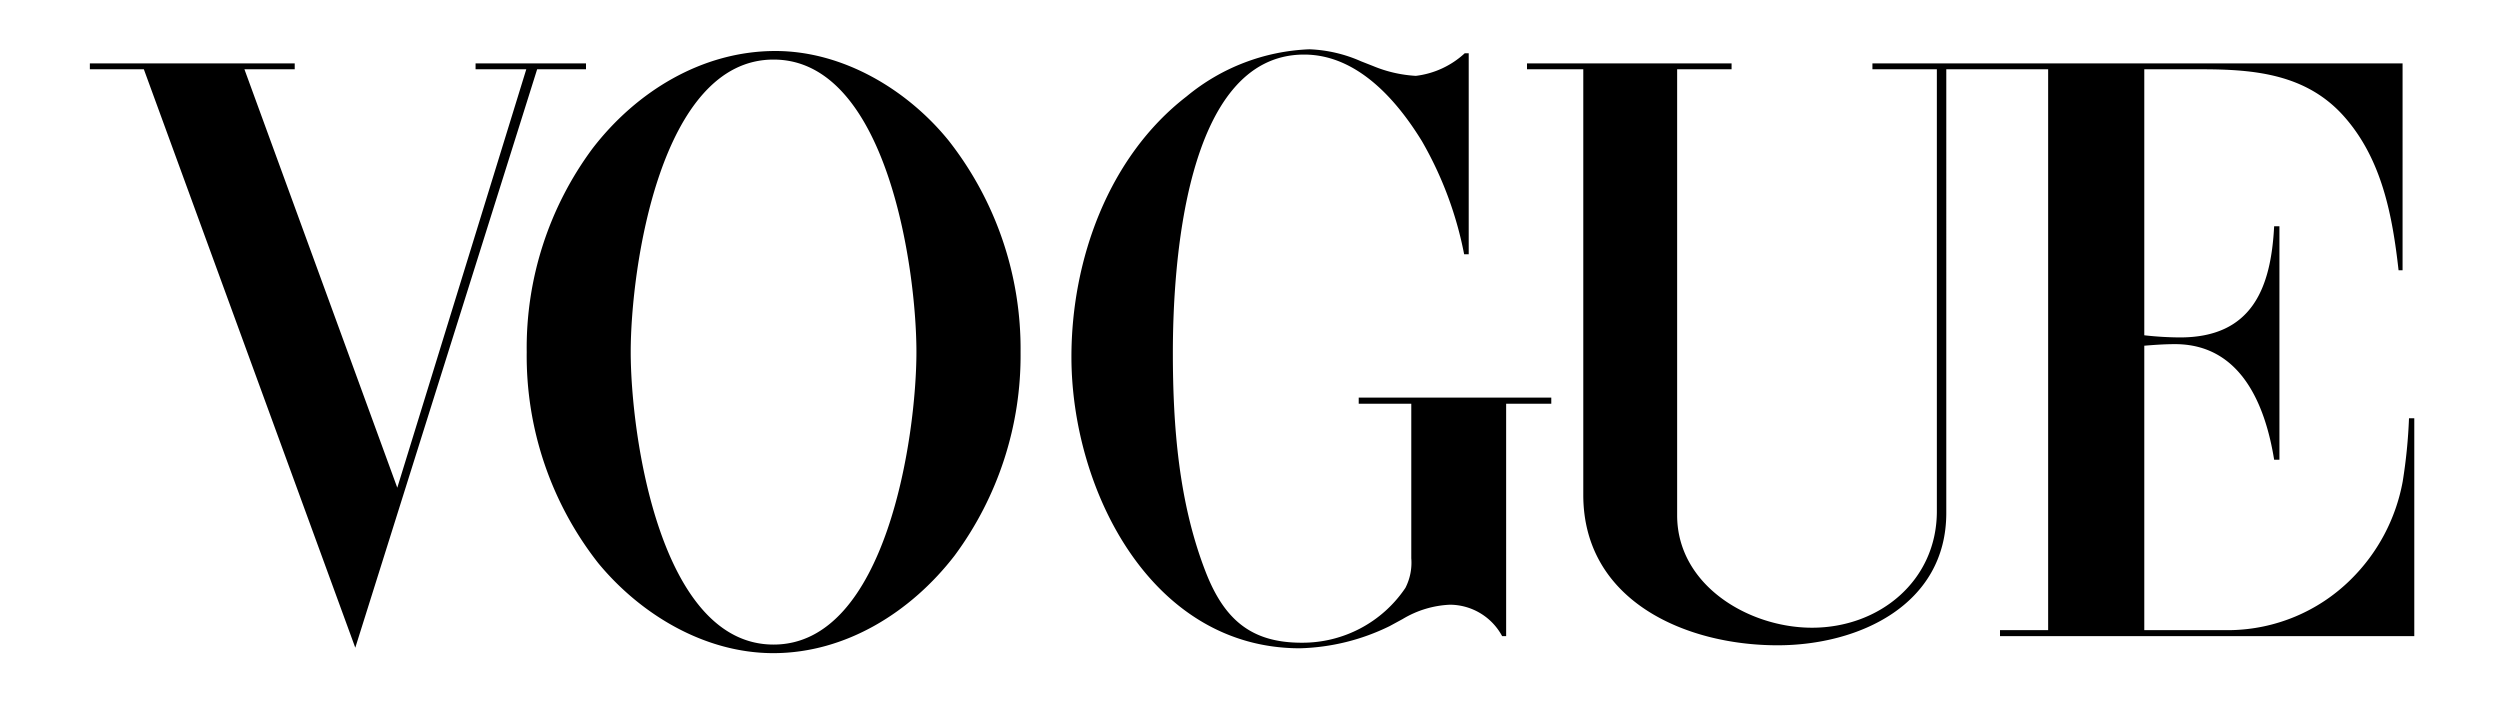
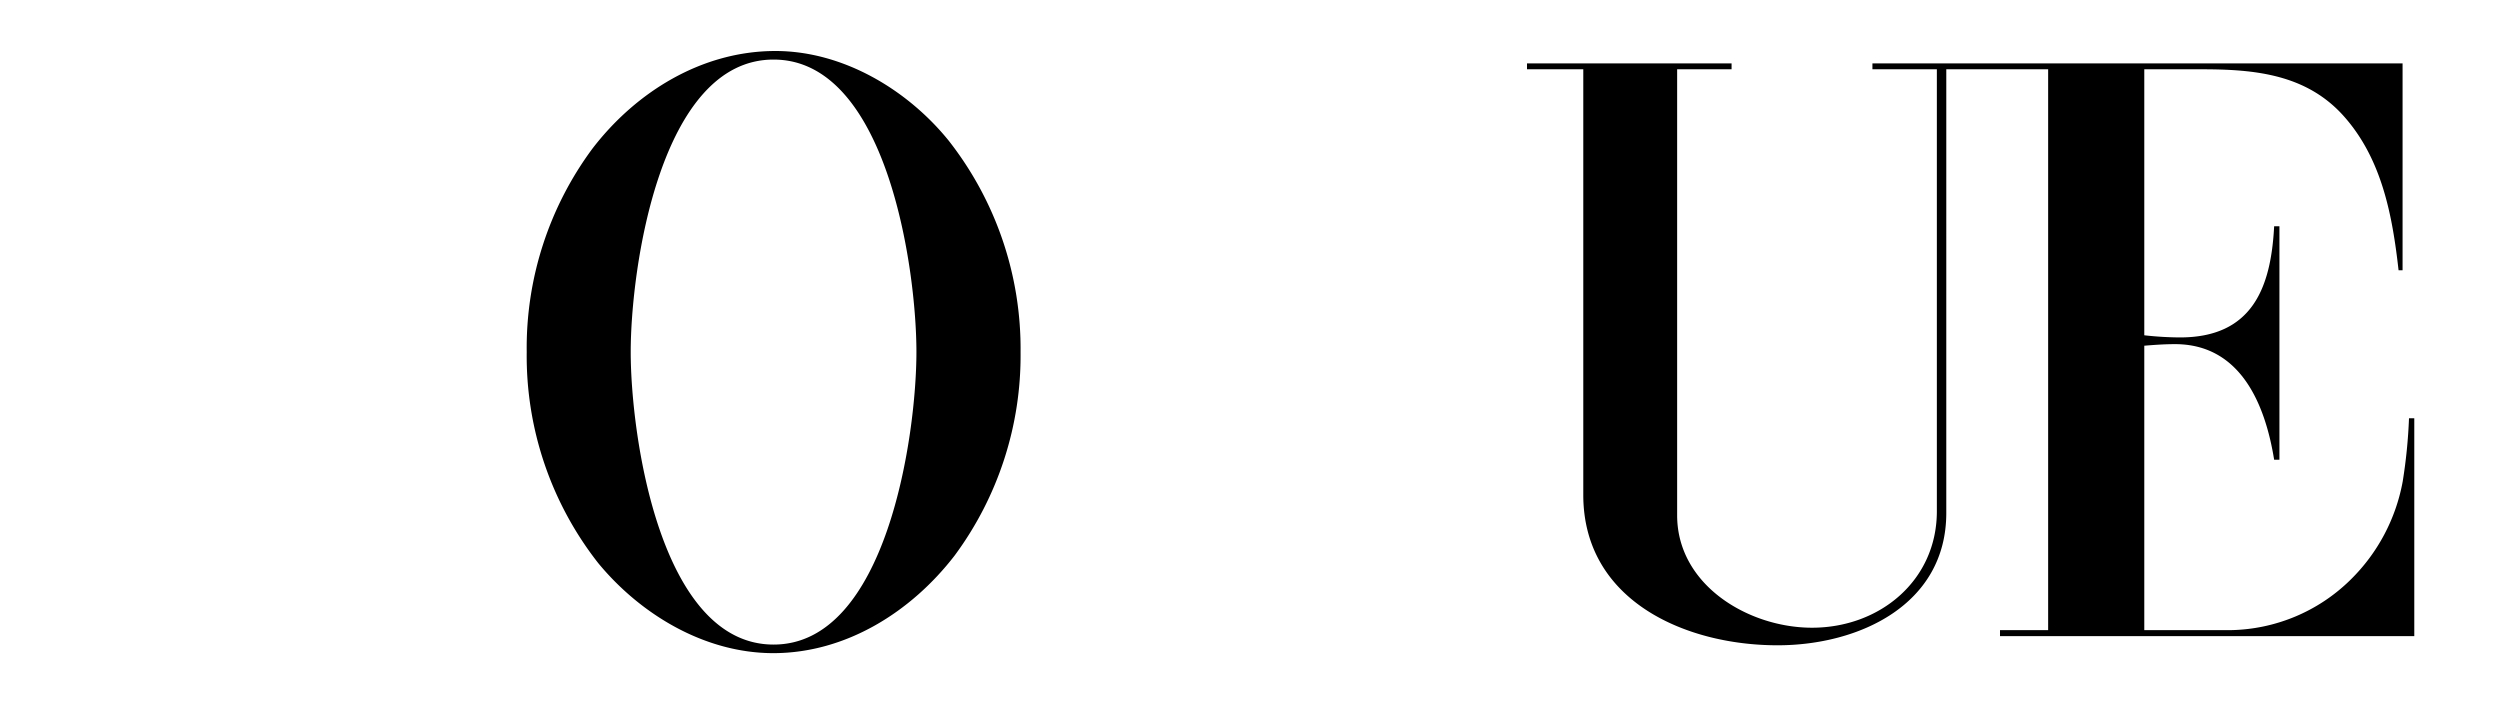
<svg xmlns="http://www.w3.org/2000/svg" id="Layer_1" data-name="Layer 1" viewBox="0 0 175 50">
  <defs>
    <style>.cls-1{fill-rule:evenodd;}</style>
  </defs>
  <title>vogue-logo</title>
-   <polygon class="cls-1" points="6.29 4.44 20.63 4.44 20.63 4.85 17.11 4.85 27.81 34.14 36.84 4.85 33.29 4.85 33.29 4.44 41.02 4.44 41.02 4.85 37.6 4.85 24.87 45.34 10.07 4.85 6.29 4.85 6.29 4.44 6.29 4.44" />
-   <path class="cls-1" d="M102.81,3.73V17.8h-.32a25.55,25.55,0,0,0-2.95-7.91C97.77,7,95,3.82,91.29,3.82c-8.43,0-9.19,15.1-9.19,20.86,0,5.16.41,10.48,2.28,15.31,1.31,3.39,3.21,5,6.73,5a8.68,8.68,0,0,0,7.27-3.84,3.88,3.88,0,0,0,.41-2.07V28.26H95.11v-.43h13.48v.43h-3.16V44.53h-.28a4.17,4.17,0,0,0-3.65-2.2,7,7,0,0,0-3.31,1l-.92.5A15.13,15.13,0,0,1,91,45.38c-10.46,0-16-11.15-16-20.4,0-6.77,2.58-14,8.06-18.23a14.35,14.35,0,0,1,8.6-3.3,9.82,9.82,0,0,1,3.61.84l.84.33a9.15,9.15,0,0,0,3,.69,6.11,6.11,0,0,0,3.42-1.58Z" />
  <path class="cls-1" d="M106.83,4.44h14.38v.41H117.4V36.07c0,4.89,5,7.87,9.44,7.87,4.74,0,8.74-3.3,8.74-8.15V4.85h-4.51V4.44h37.11V18.92h-.28c-.43-3.83-1.16-7.76-3.8-10.75s-6.29-3.32-10-3.32h-4V23.47a23.14,23.14,0,0,0,2.5.15c5.06,0,6.37-3.48,6.59-7.78h.37V32.18h-.37c-.63-3.9-2.36-8.09-6.94-8.09-.72,0-1.43.05-2.15.11V44.11h6a12.25,12.25,0,0,0,8.44-3.53,12.89,12.89,0,0,0,3.65-6.88,36.55,36.55,0,0,0,.44-4.42H169V44.53h-29v-.42h3.37V4.85h-7.13V35.91c0,6.42-6.1,9.26-11.81,9.26-6.47,0-13.6-3.13-13.6-10.53V4.85h-3.94V4.44Z" />
  <path class="cls-1" d="M66.42,9.86C63.52,6.27,59,3.57,54.28,3.57c-5.13,0-9.74,2.84-12.8,6.82a23.42,23.42,0,0,0-4.61,14.25,23.48,23.48,0,0,0,5,14.77c3,3.64,7.5,6.31,12.26,6.31,5.08,0,9.66-2.89,12.7-6.84a23.53,23.53,0,0,0,4.61-14.23A23.61,23.61,0,0,0,66.42,9.86ZM54.15,45.12c-7.93,0-10-14.62-10-20.48s2.07-20.47,10-20.47,10,14.62,10,20.47S62.06,45.12,54.15,45.12Z" />
</svg>